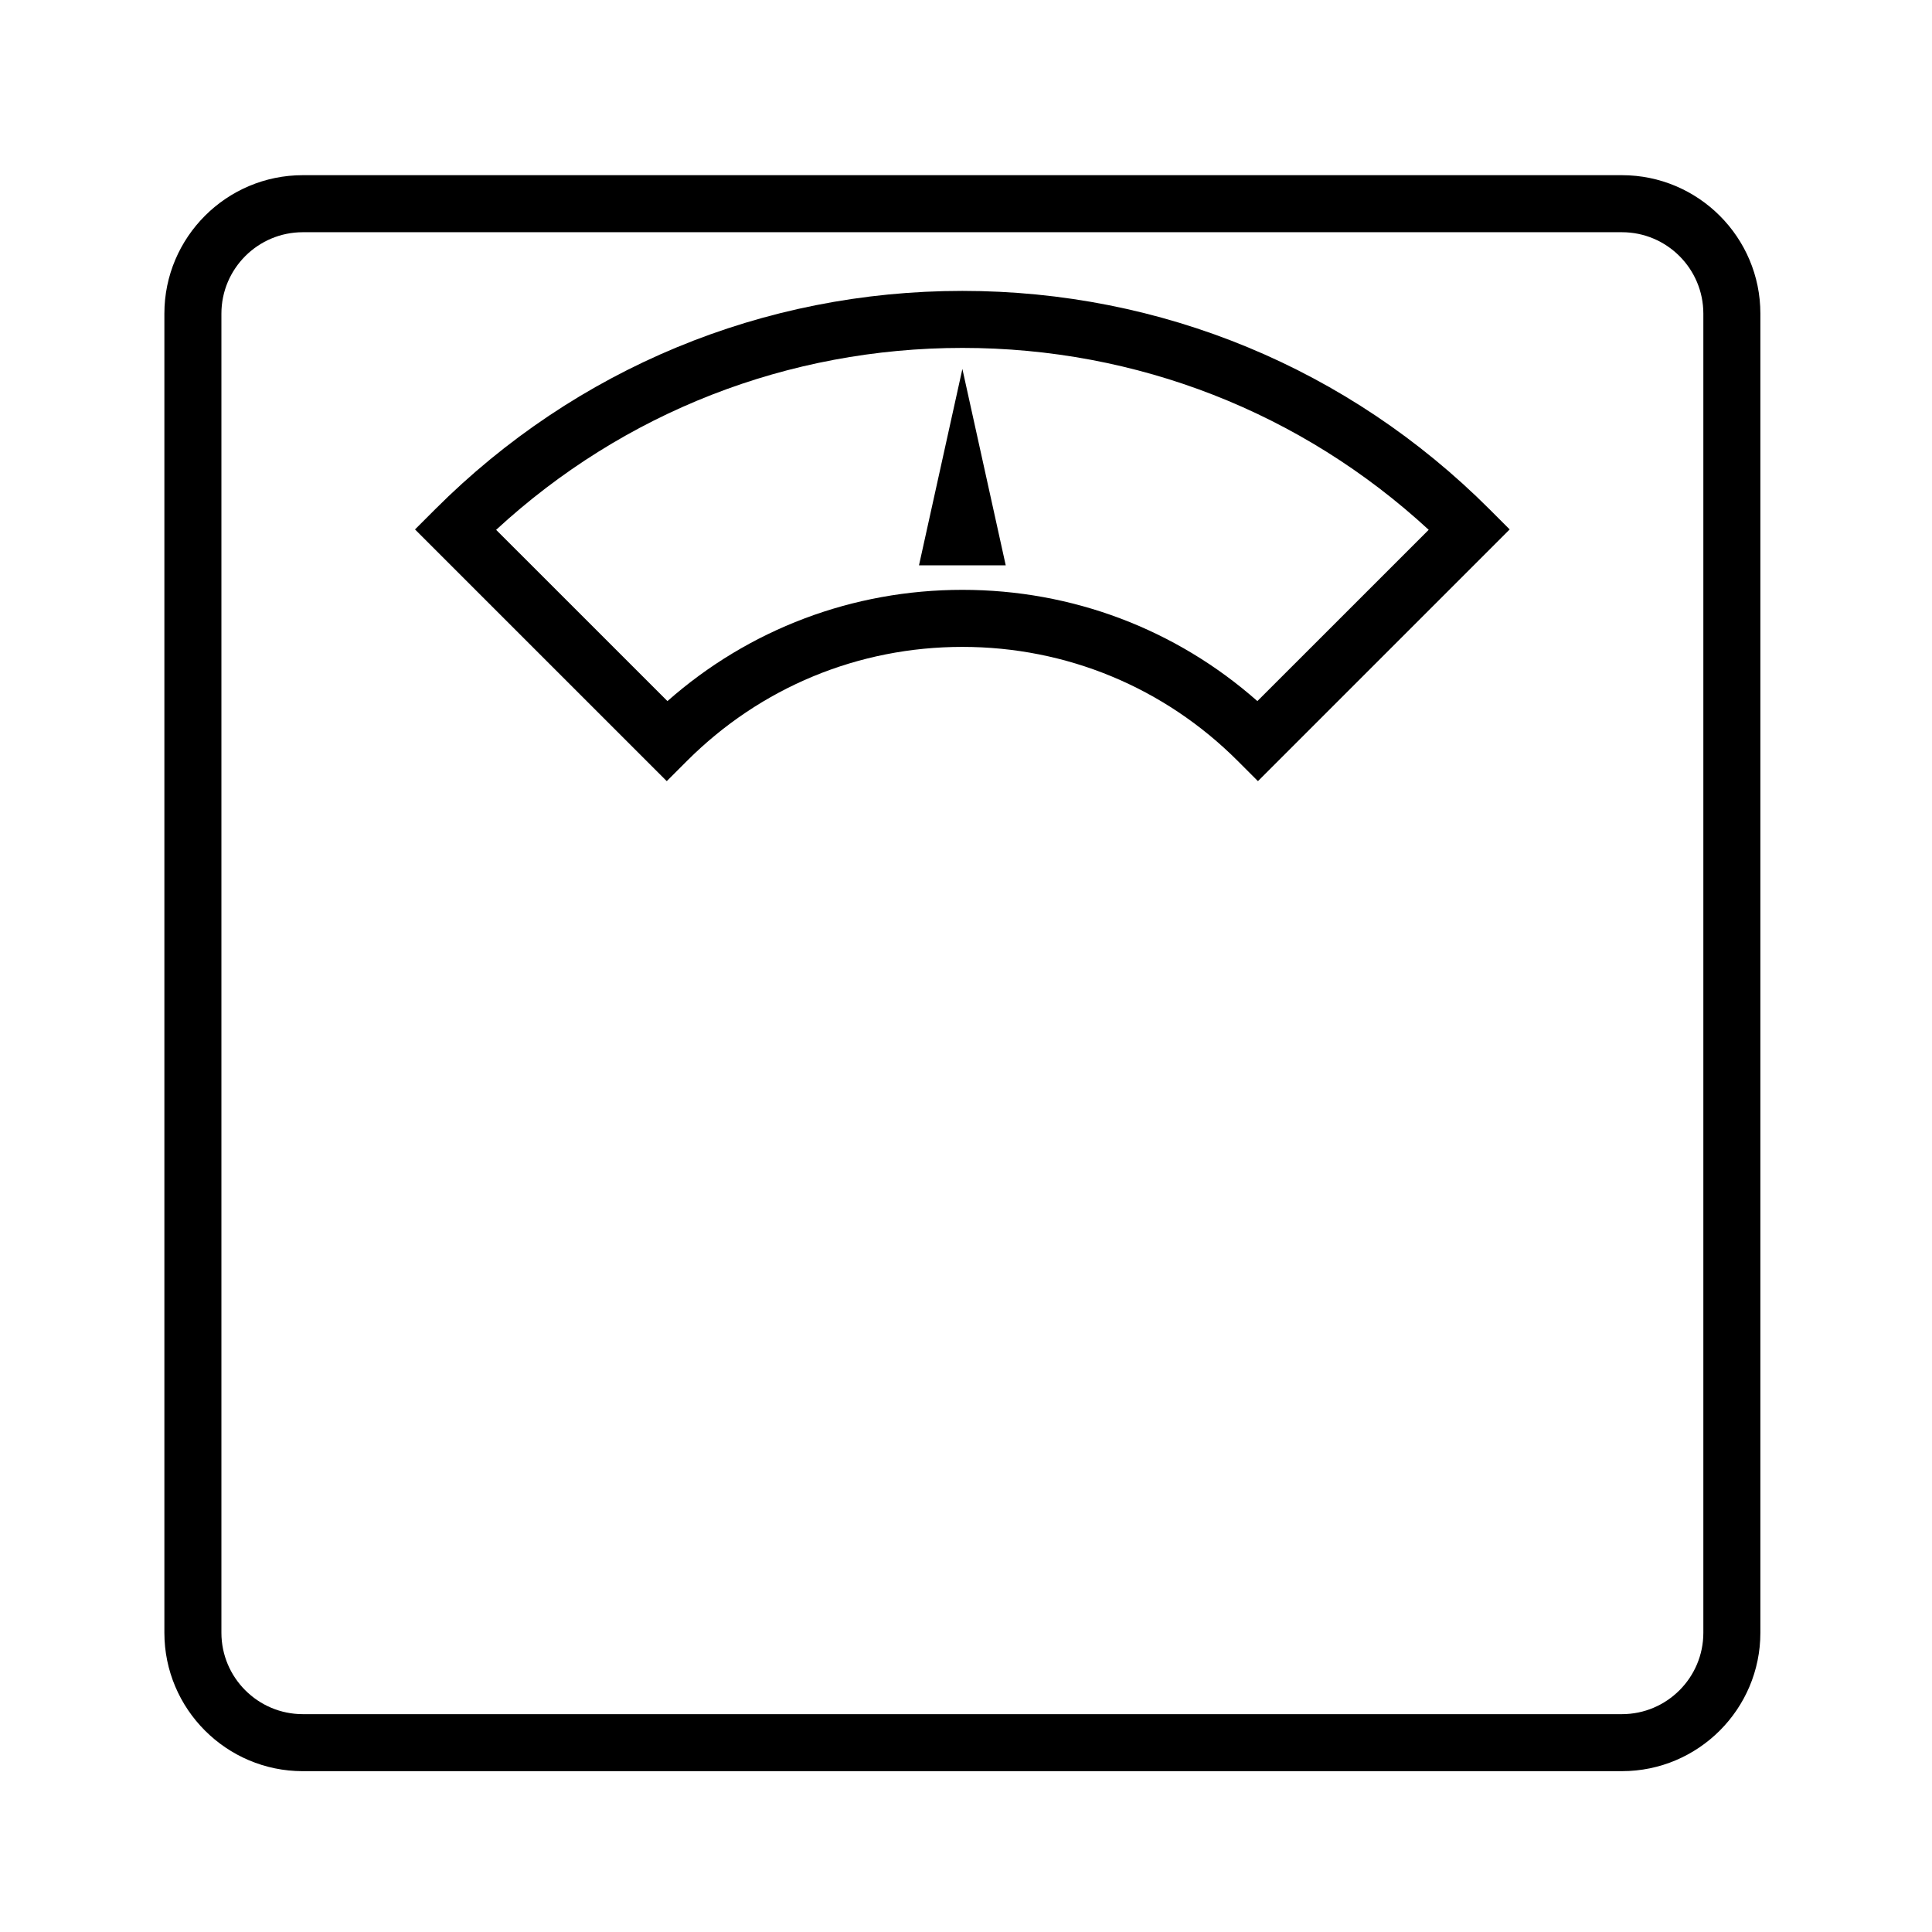
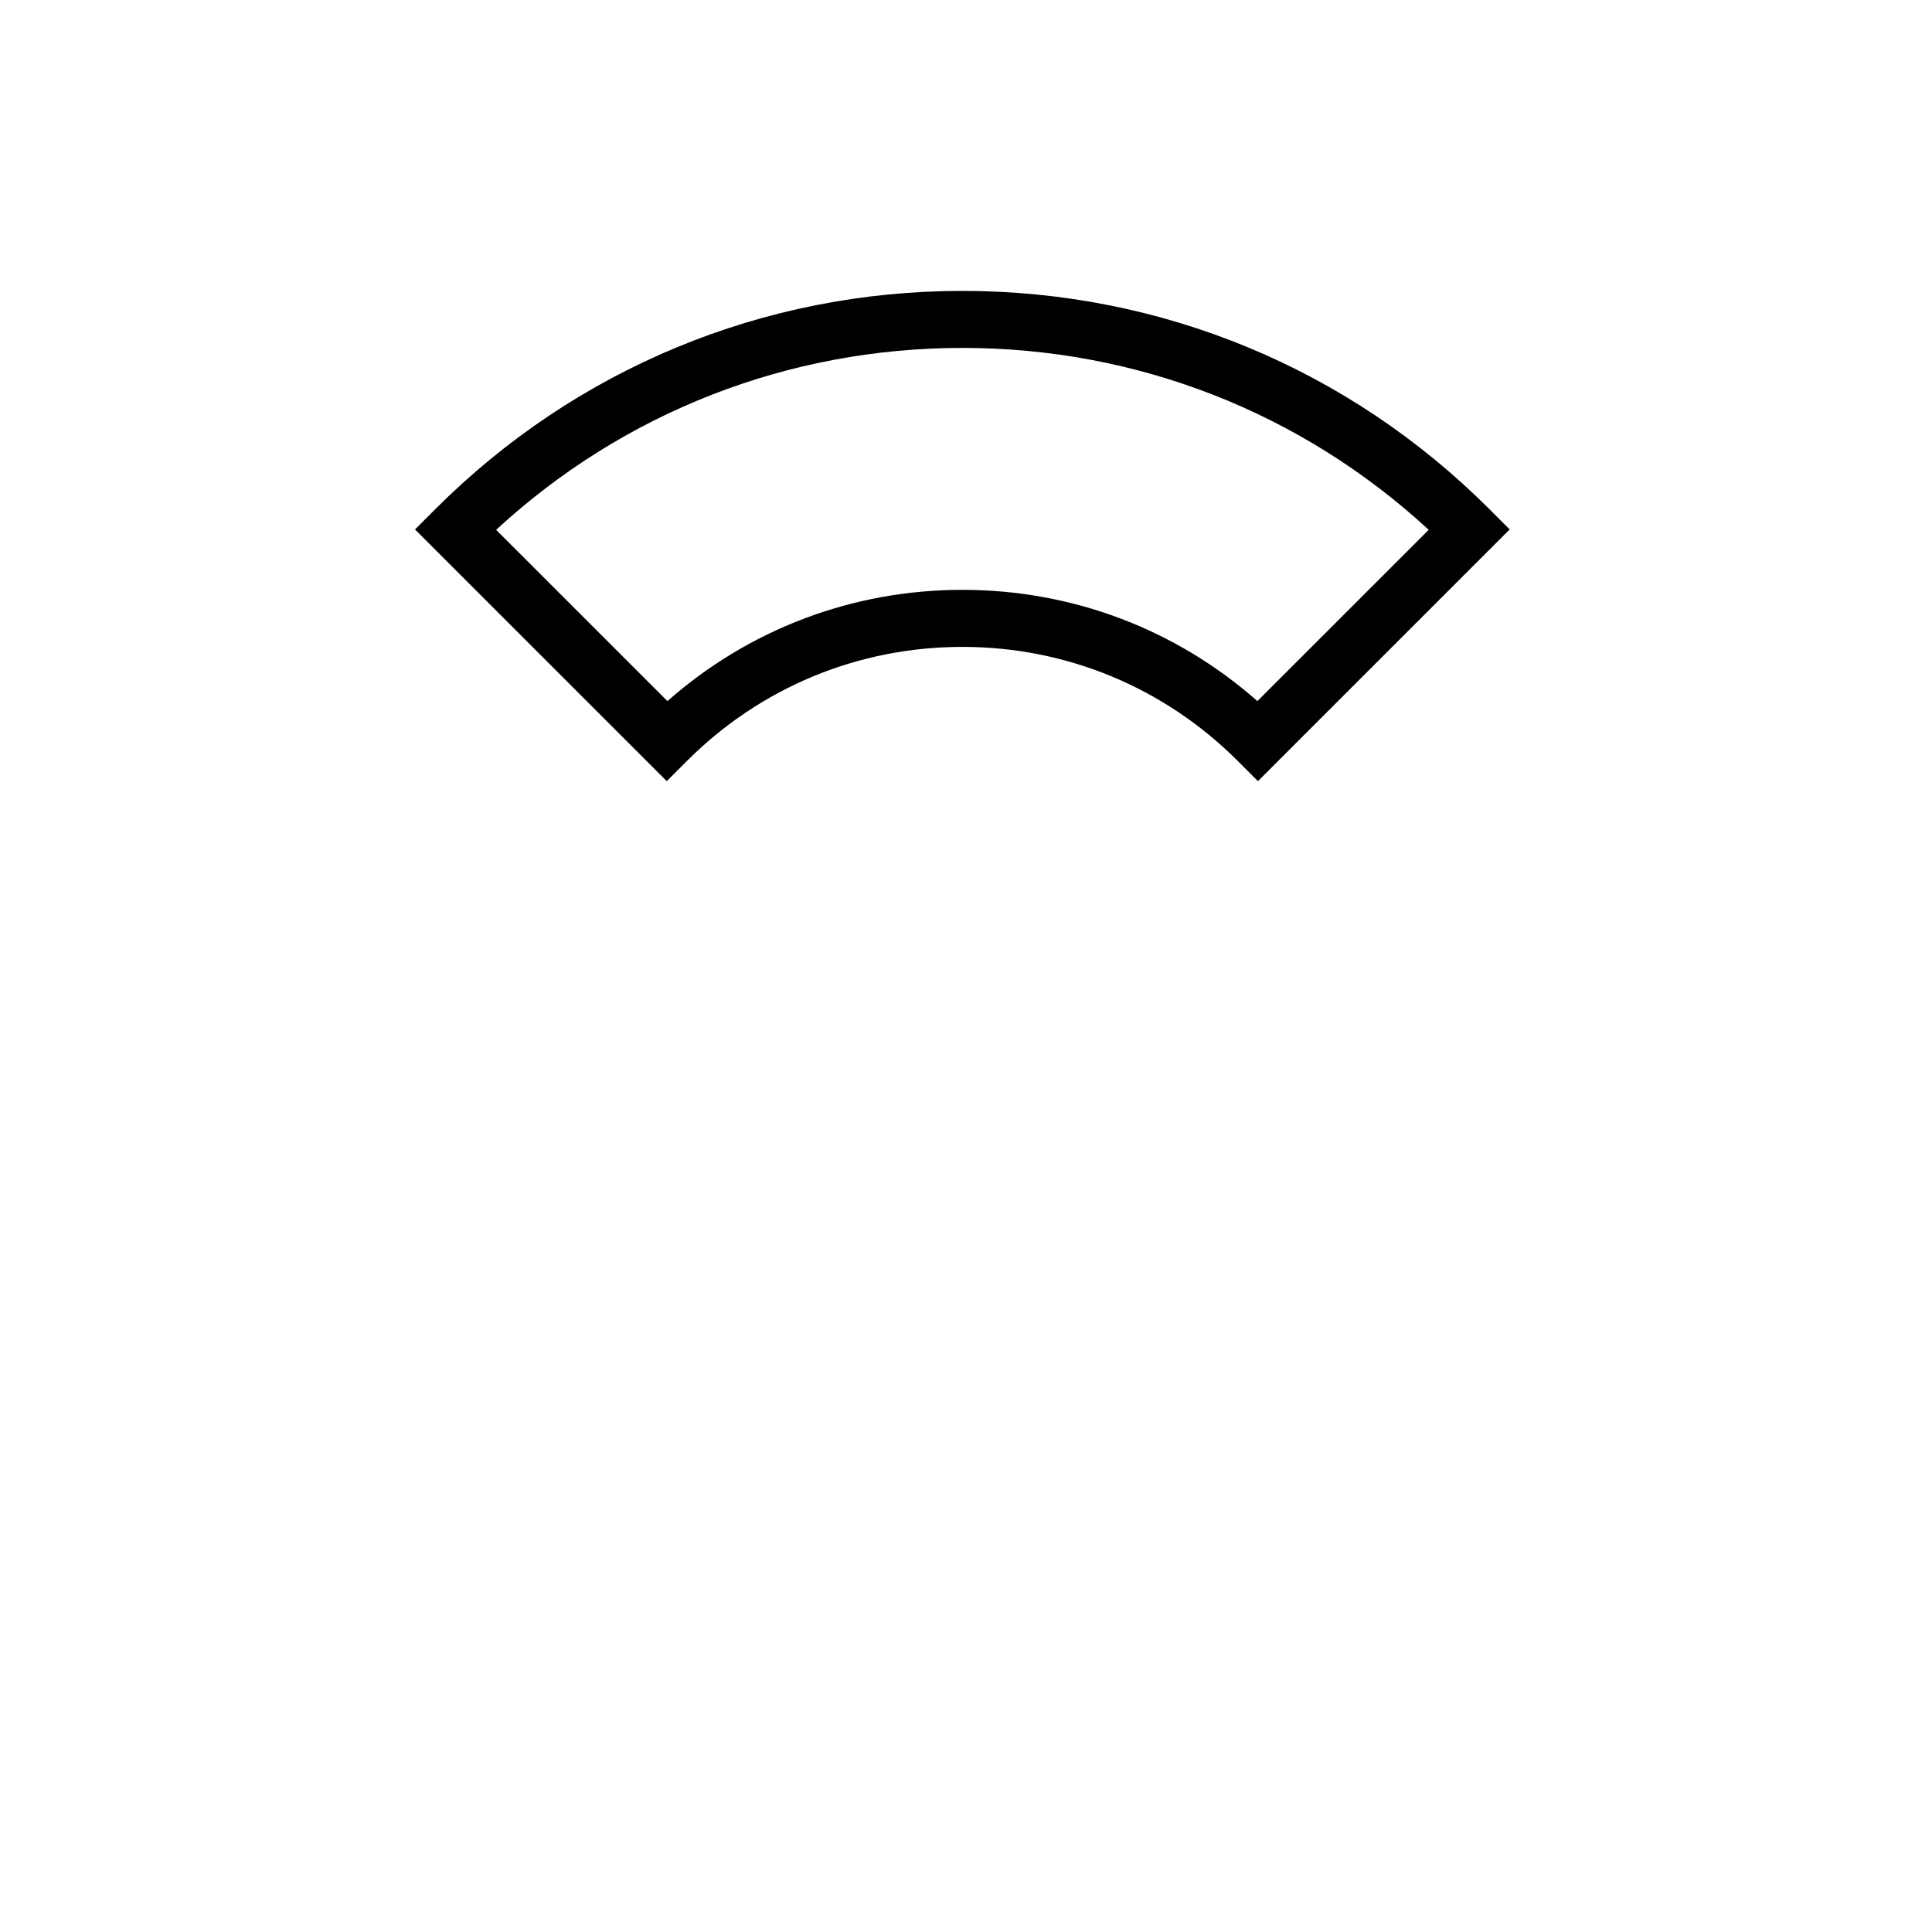
<svg xmlns="http://www.w3.org/2000/svg" fill="#000000" width="800px" height="800px" version="1.1" viewBox="144 144 512 512">
  <g>
-     <path d="m573.83 613.38h-349.58c-20.234 0-36.688-16.461-36.688-36.688v-349.58c0-20.234 16.461-36.688 36.688-36.688h349.58c20.234 0 36.688 16.461 36.688 36.688v349.58c0 20.227-16.453 36.684-36.688 36.684zm-349.58-407.84c-11.895 0-21.574 9.68-21.574 21.574v349.58c0 11.895 9.68 21.574 21.574 21.574h349.58c11.895 0 21.574-9.68 21.574-21.574v-349.58c0-11.895-9.68-21.574-21.574-21.574h-349.58z" />
    <path d="m477.37 351.01-5.344-5.344c-19.492-19.496-45.418-30.234-72.988-30.234-27.574 0-53.5 10.734-72.996 30.234l-5.344 5.344-66.715-66.703 5.344-5.344c37.316-37.316 86.938-57.871 139.71-57.871 52.773 0 102.38 20.551 139.7 57.867l5.344 5.344zm-201.89-66.598 45.398 45.387c21.617-19.07 49.09-29.484 78.172-29.484 29.074 0 56.559 10.414 78.168 29.484l45.402-45.395c-33.77-31.141-77.355-48.203-123.56-48.203-46.219 0-89.812 17.066-123.58 48.211z" />
-     <path d="m410.53 293.82-11.488-52.043-11.5 52.043z" />
  </g>
</svg>